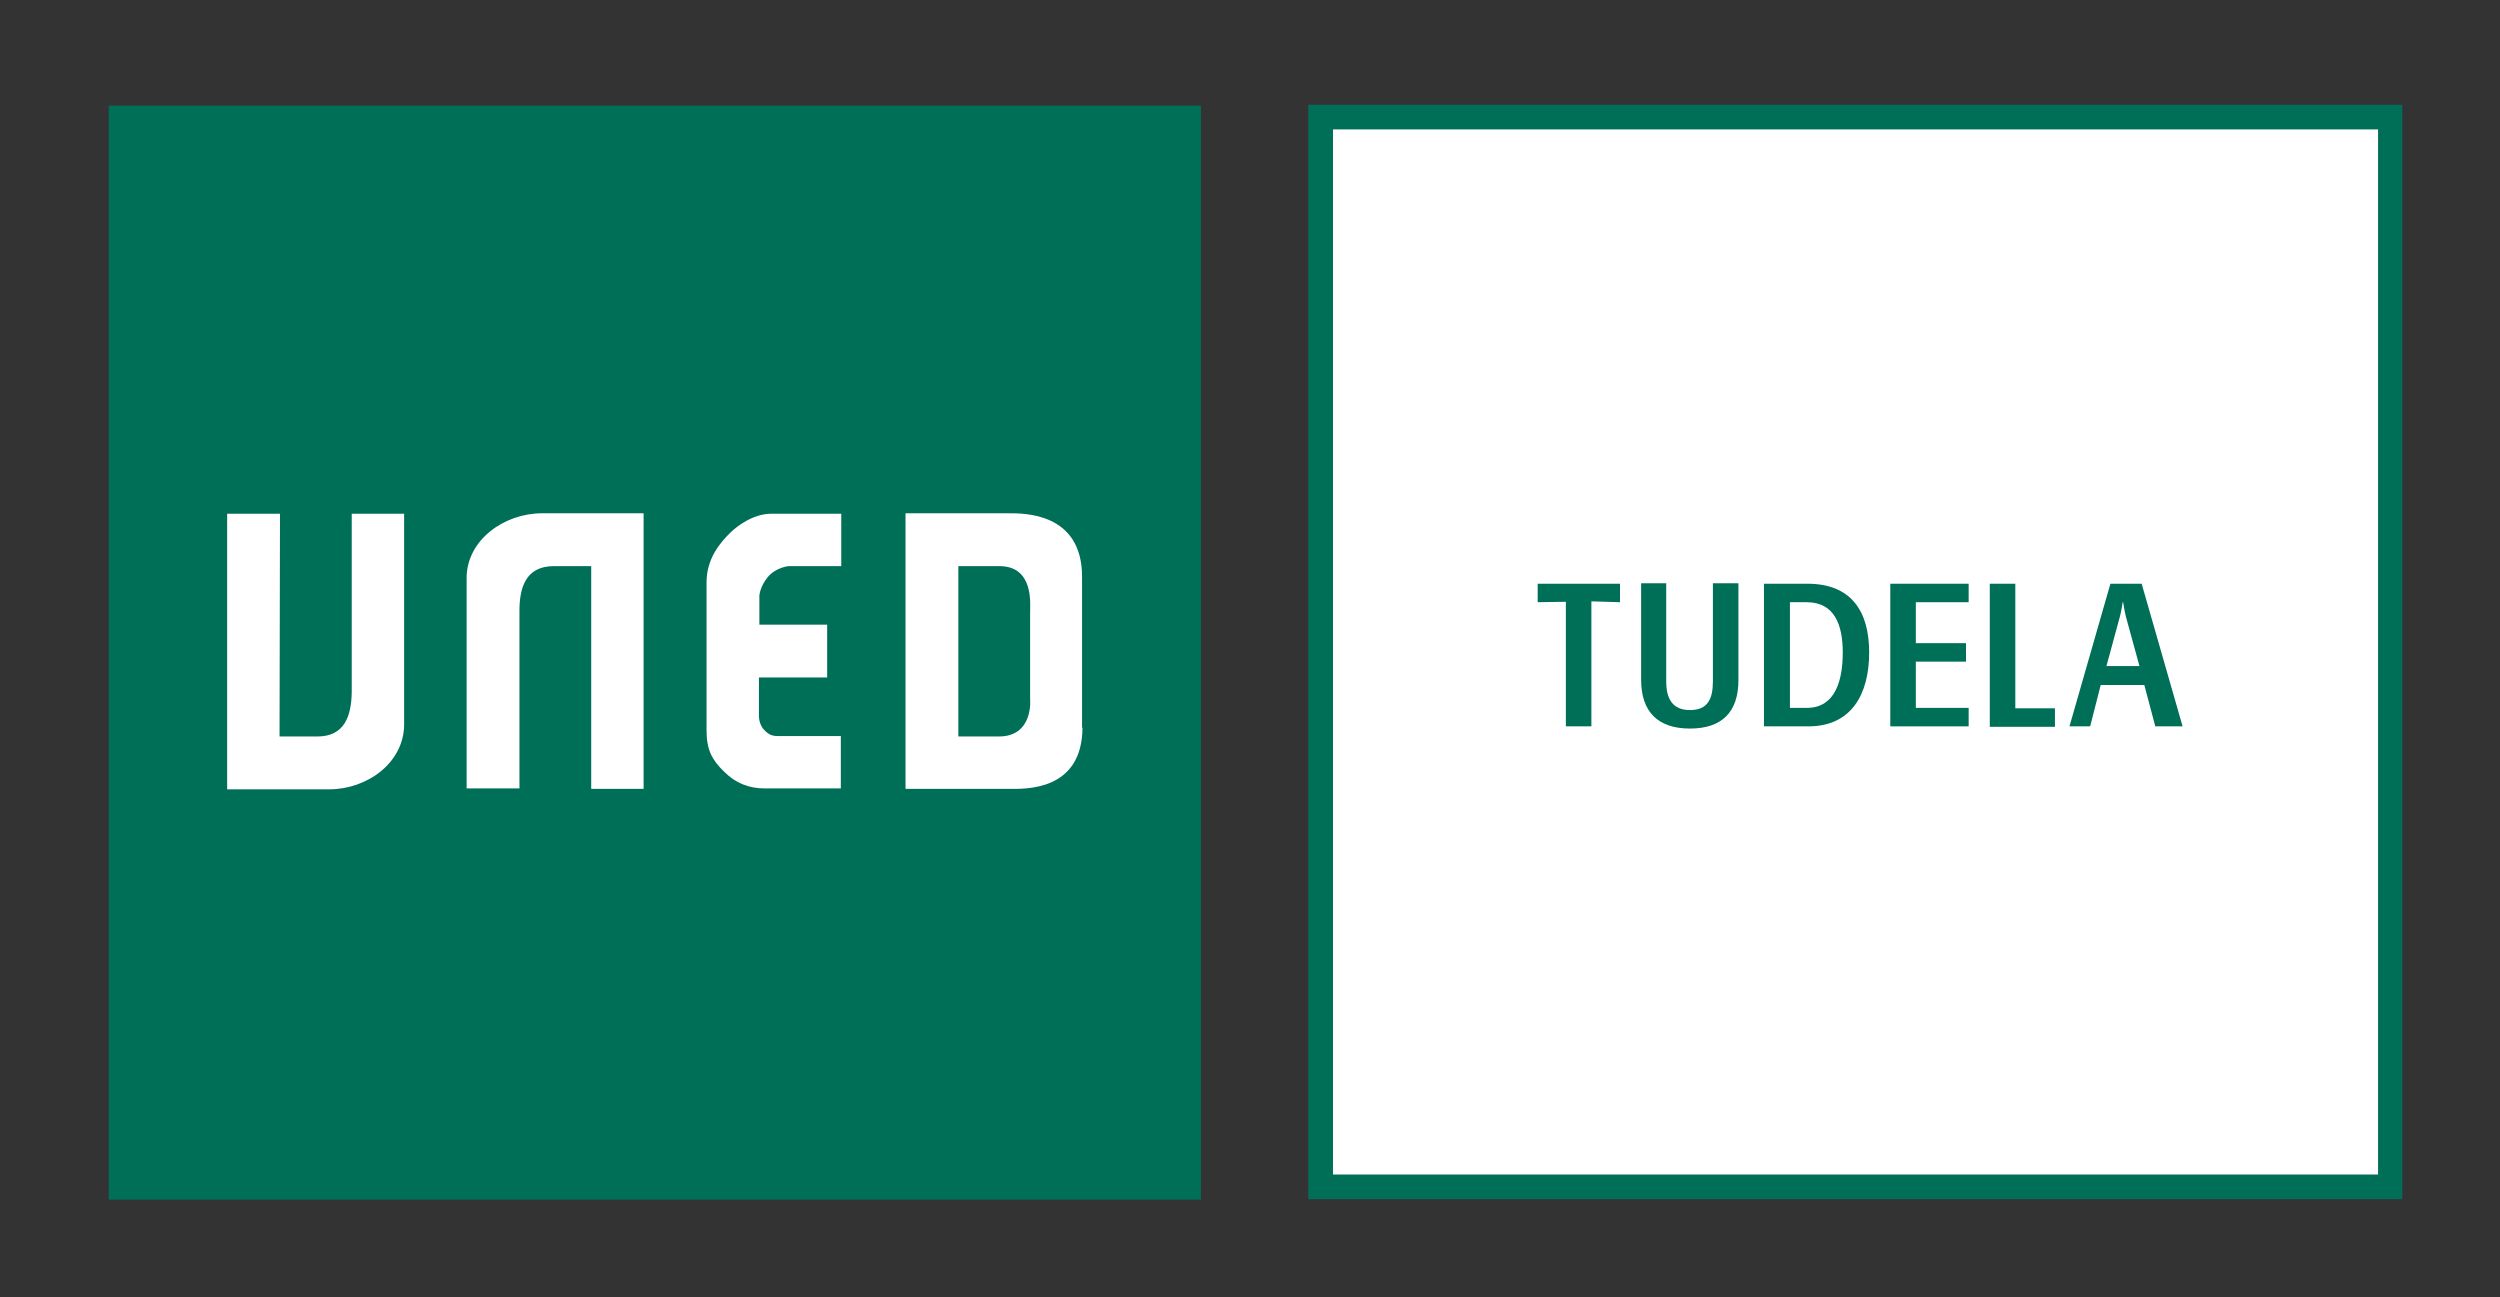
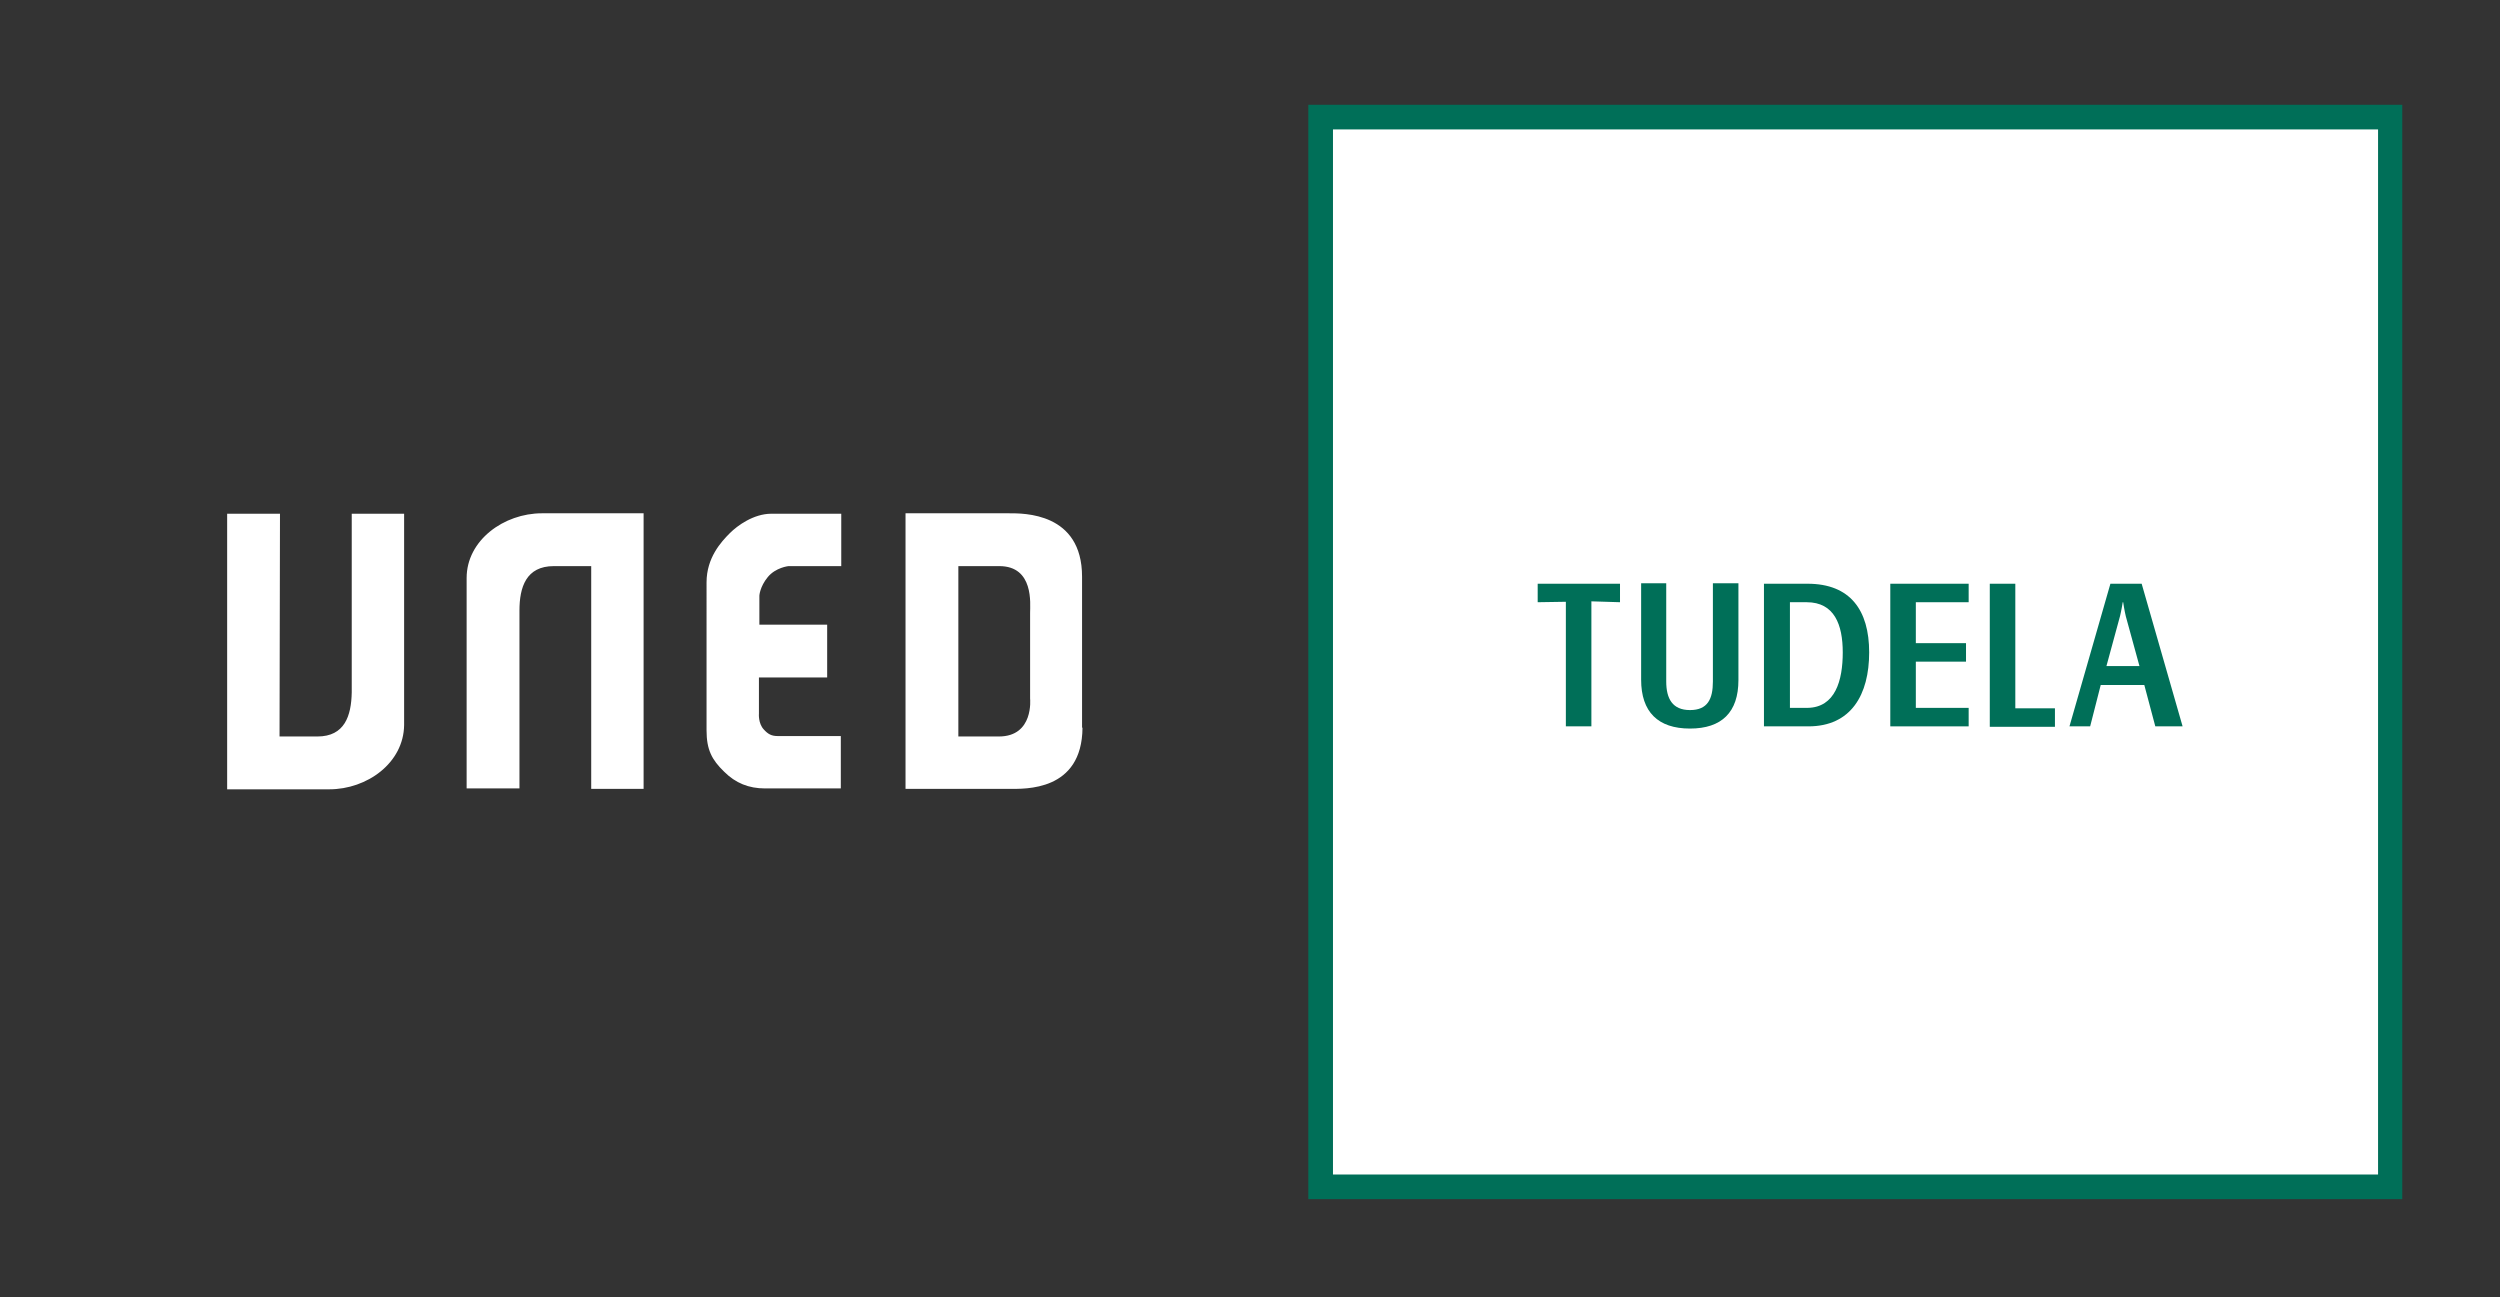
<svg xmlns="http://www.w3.org/2000/svg" version="1.1" x="0px" y="0px" viewBox="0 0 567.9 294.7" style="enable-background:new 0 0 567.9 294.7;" xml:space="preserve">
  <rect x="0" y="0" width="567.9" height="294.7" fill="#333333" stroke="none" />
  <style type="text/css">
	.st0{fill-rule:evenodd;clip-rule:evenodd;fill:#006F58;}
	.st1{fill-rule:evenodd;clip-rule:evenodd;fill:#FFFFFF;}
	.st2{fill:#006F58;}
</style>
  <g id="nuevo">
-     <rect x="24.7" y="24" class="st0" width="248.1" height="248.5" />
    <path class="st1" d="M160.5,132.3c0-5.6,3.3-9.2,5.3-11.2c1.7-1.7,5.4-4.4,9.4-4.4h15.9v11.9l-12,0c0,0-2.9,0.3-4.7,2.5   c-1.8,2.2-1.9,4.2-1.9,4.2v6.6l15.4,0l0,12l-15.5,0l0,8.2c0,0-0.2,2.2,1.1,3.6c0.9,1,1.7,1.5,3.1,1.5l14.4,0v11.9h-17.2   c-3.7,0-6.7-1.2-9.3-3.8c-2.8-2.7-4-5-4-9.4V132.3z M245.9,165.3c-0.1,14.5-13.1,13.9-16.7,13.9h-23.5v-62.6h23.5   c3.3,0,16.6-0.2,16.6,14.4V165.3z M226.9,167.3c8,0,7.1-8.6,7.1-8.6l0-19.5c0-2,0.9-10.6-7-10.6h-9.3v38.7H226.9z M125.8,128.6h8.5   v50.6h11.9v-62.6h-23.1c-8.6,0-17.1,6.1-17.1,14.7v47.8H118v-40.4C118,133.4,119.5,128.6,125.8,128.6z M72.1,167.3l-8.6,0l0.1-50.6   H51.6v62.6h23.2c8.6,0,16.9-6,17-14.6v-48H79.9l0,40.6C79.8,162.6,78.3,167.3,72.1,167.3z" />
    <rect x="297.2" y="23.8" class="st2" width="248.5" height="248.6" />
  </g>
  <g id="Layer_4">
    <rect x="302.8" y="29.4" class="st1" width="237.4" height="237.4" />
  </g>
  <g id="Layer_5">
    <path class="st2" d="M361.5,136.6V165h-5.8v-28.3l-6.4,0.1v-4.2H368v4.2L361.5,136.6z" />
    <path class="st2" d="M383.9,165.5c-7.3,0-11.1-3.8-11.1-11.1v-21.9h5.7v22.3c0,3.9,1.4,6.5,5.4,6.5c4,0,5.2-2.5,5.2-6.5v-22.3h5.8   v22C394.9,161.8,391.1,165.5,383.9,165.5z" />
    <path class="st2" d="M410.8,165h-10.1v-32.4h9.9c9.7,0,14,6,14,15.6v0C424.6,157.8,420.5,165,410.8,165z M418.6,148.2   c0-6.3-1.9-11.4-8.2-11.4h-3.8v24h4C416.9,160.7,418.6,154.6,418.6,148.2L418.6,148.2z" />
    <path class="st2" d="M429.4,165v-32.4h17.8v4.2h-12v9.3h11.4v4.2h-11.4v10.5h12v4.2H429.4z" />
-     <path class="st2" d="M452,165v-32.4h5.8v28.3l9,0v4.2H452z" />
+     <path class="st2" d="M452,165v-32.4h5.8v28.3l9,0v4.2H452" />
    <path class="st2" d="M489.6,165l-2.5-9.4h-9.9l-2.4,9.4h-4.7l9.3-32.4h7.1l9.3,32.4H489.6z M482.9,140c-0.3-1.2-0.6-3.2-0.6-3.2   h-0.1c0,0-0.3,1.9-0.6,3.1l-3.1,11.4h7.5L482.9,140z" />
  </g>
</svg>